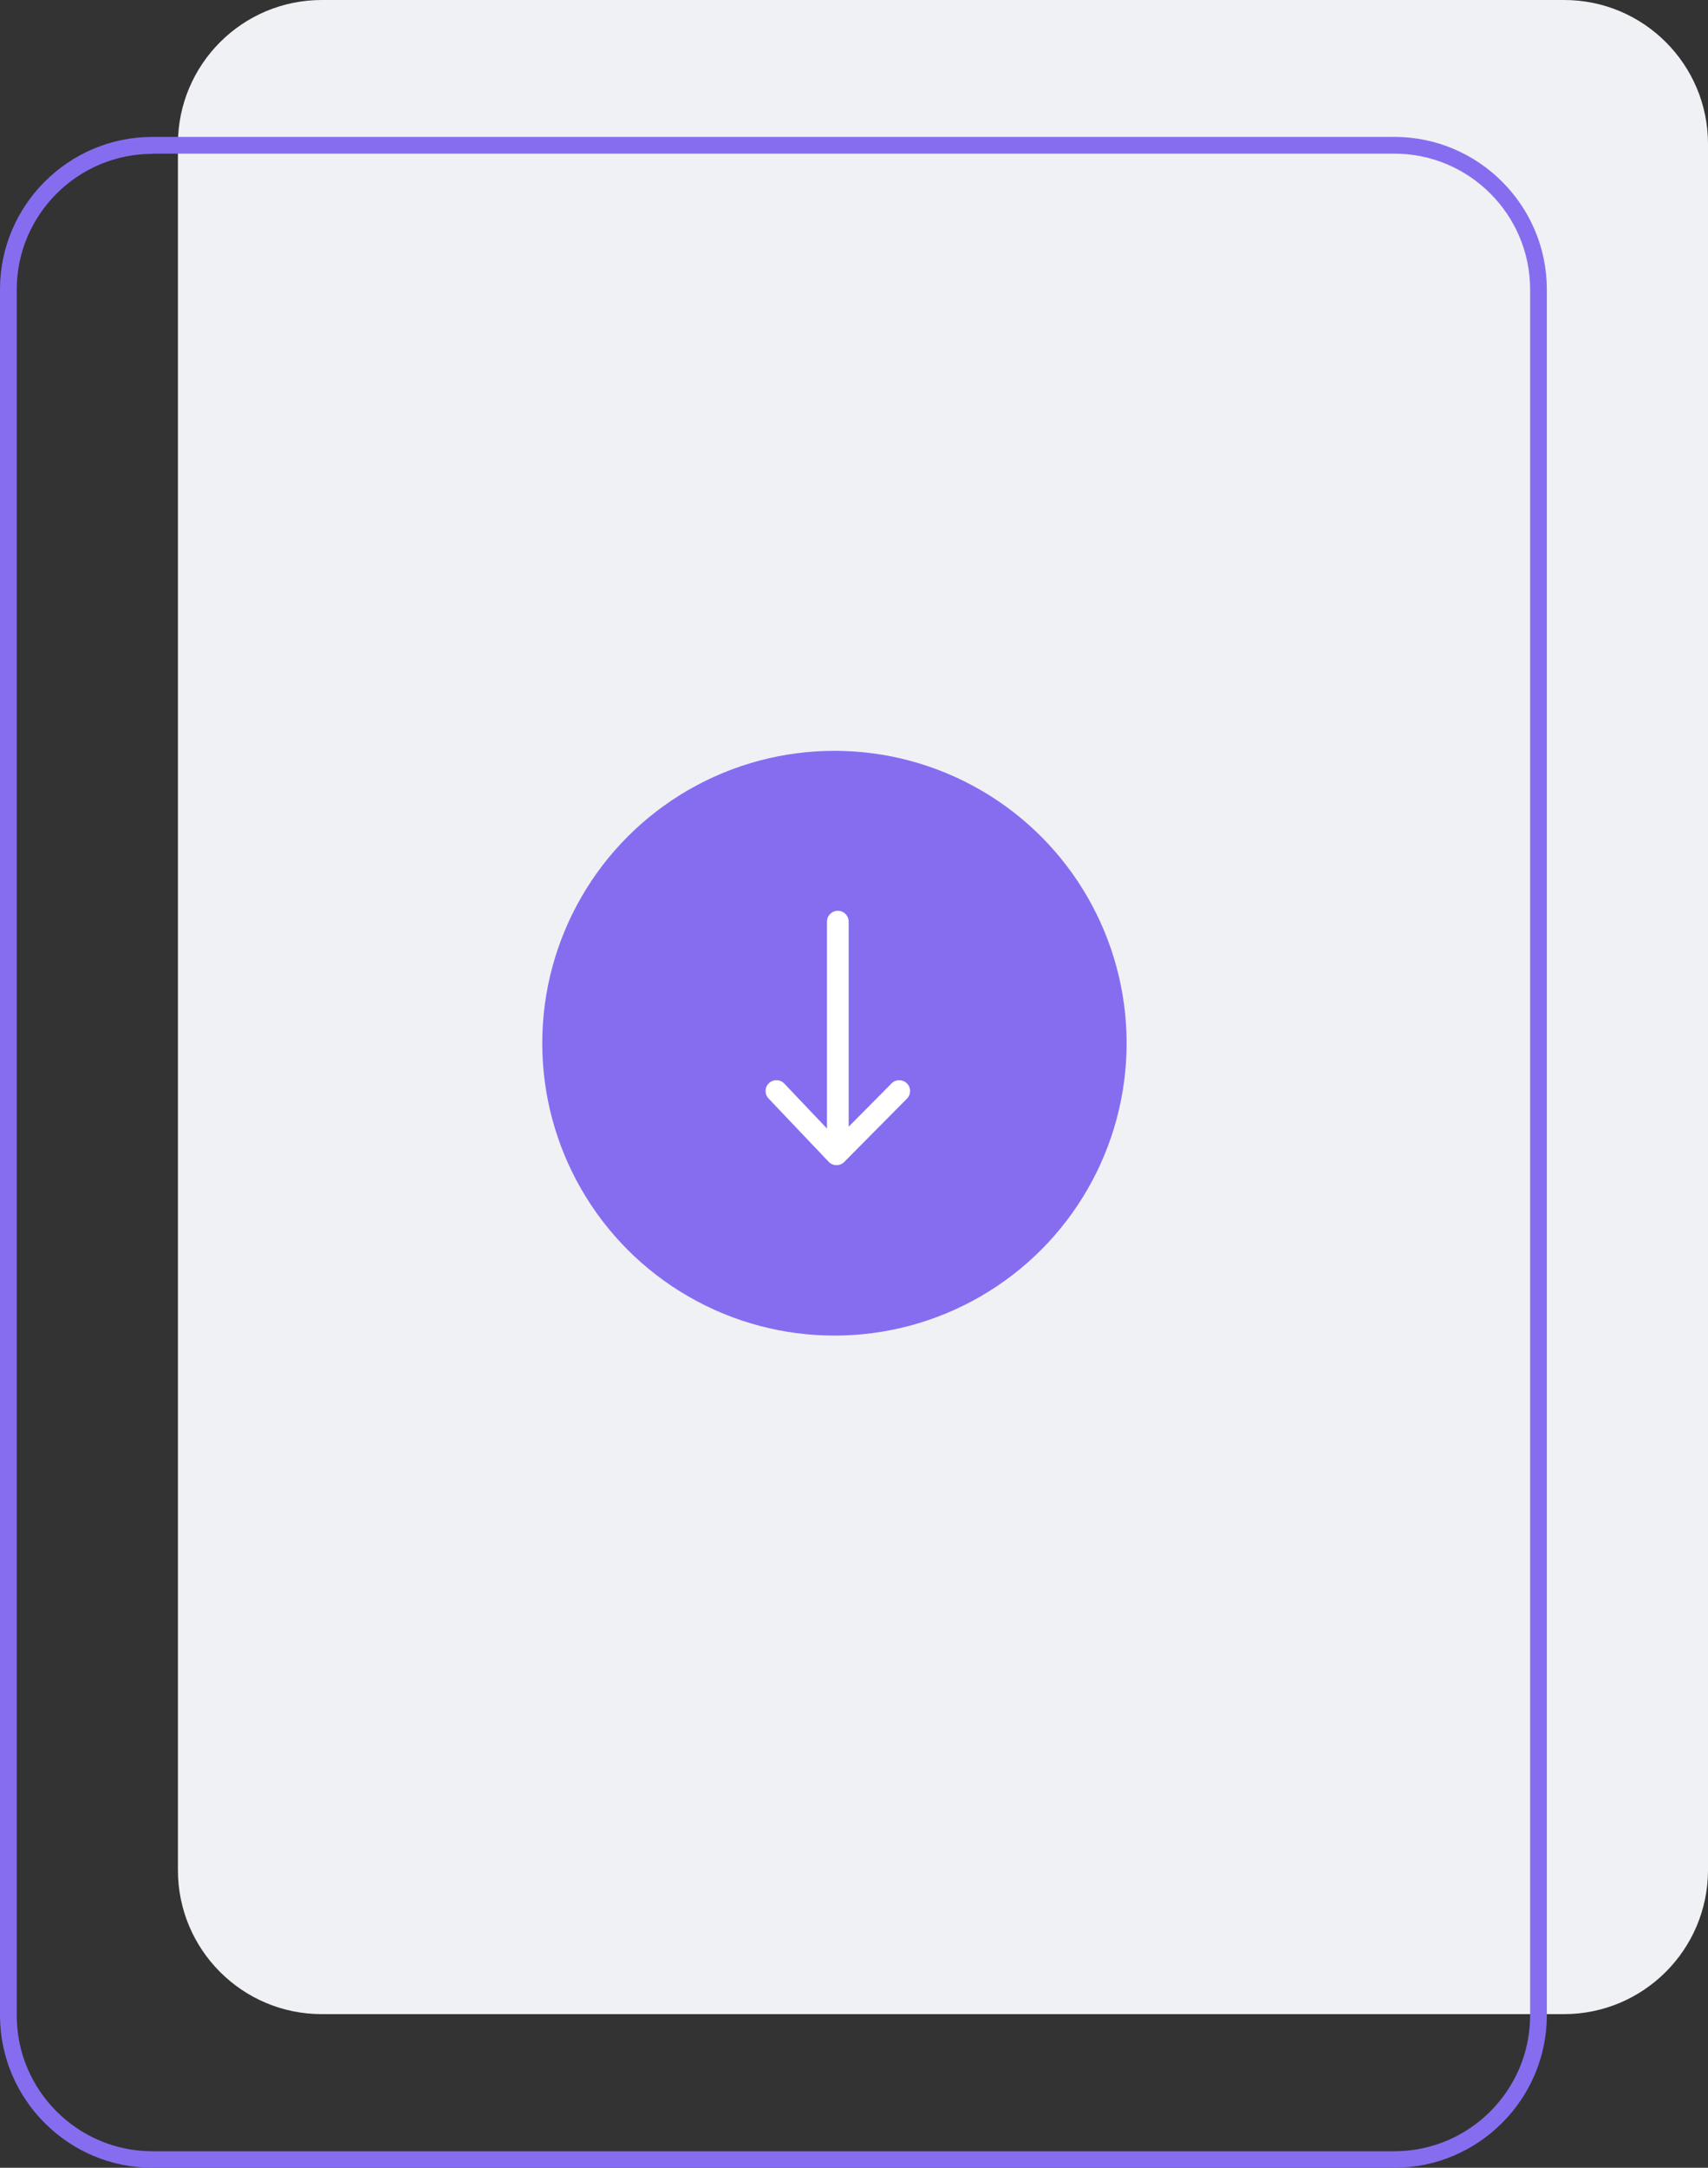
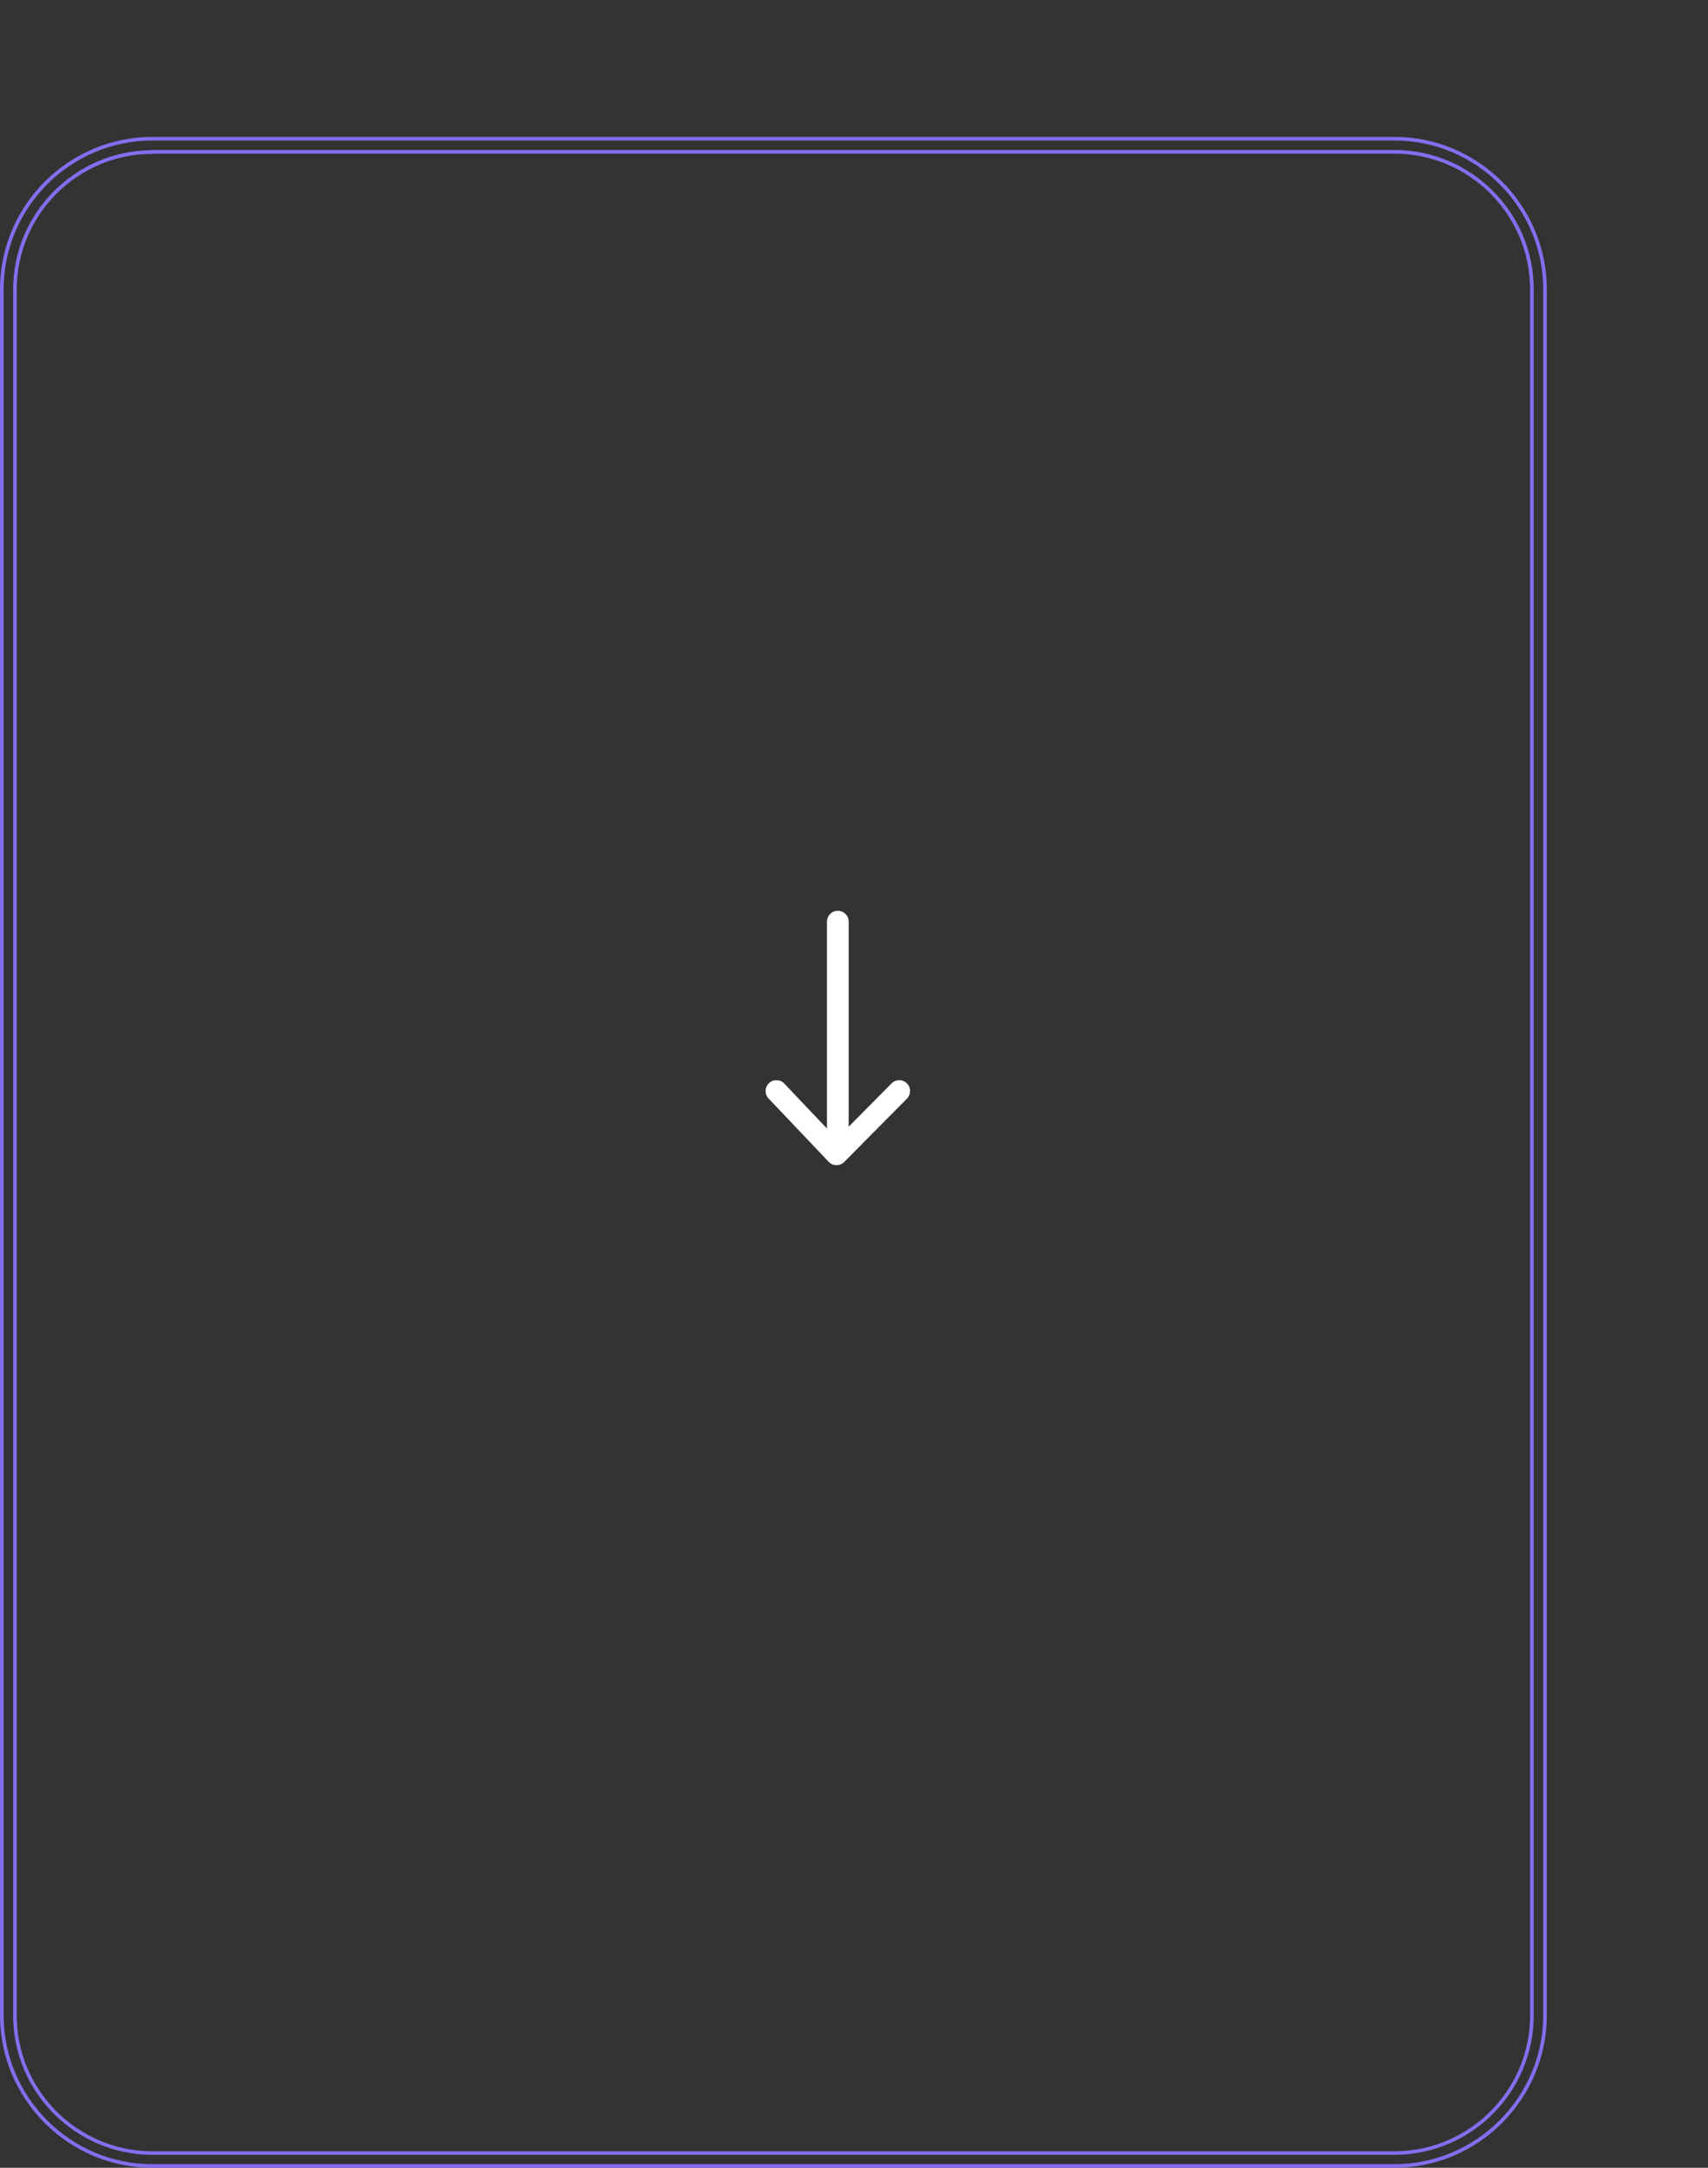
<svg xmlns="http://www.w3.org/2000/svg" id="Ebene_1" data-name="Ebene 1" viewBox="0 0 472.69 599.5">
  <rect x="0" y="0" width="472.69" height="599.5" fill="#333333" stroke="none" />
  <defs>
    <style>
      .cls-1 {
        fill: #866df0;
      }

      .cls-1, .cls-2, .cls-3 {
        stroke-width: 0px;
      }

      .cls-2 {
        fill: #f0f1f4;
      }

      .cls-3 {
        fill: #fff;
      }
    </style>
  </defs>
  <g id="Gruppe_120" data-name="Gruppe 120">
-     <path id="Pfad_138" data-name="Pfad 138" class="cls-2" d="M432.88,557.01H89.05c-21.98,0-39.81-17.82-39.81-39.81V39.81C49.24,17.83,67.07,0,89.05,0h343.83c21.99,0,39.81,17.83,39.81,39.81v477.39c-.04,21.97-17.84,39.77-39.81,39.81Z" />
    <g>
-       <path id="Pfad_139" data-name="Pfad 139" class="cls-1" d="M385.96,599H42.13c-22.98-.03-41.59-18.65-41.63-41.63V79.99c.03-22.98,18.65-41.59,41.63-41.63h343.83c22.98.03,41.59,18.65,41.63,41.63v477.38c-.05,22.97-18.66,41.58-41.63,41.63ZM42.13,42.04c-20.98.03-37.97,17.02-38,38v477.38c.03,20.98,17.02,37.97,38,38h343.83c20.98-.03,37.97-17.02,38-38V79.99c-.03-20.98-17.02-37.97-38-38H42.13v.06Z" />
      <path class="cls-1" d="M385.96,599.5H42.13C18.93,599.47.03,580.57,0,557.37V79.99c.03-23.2,18.93-42.09,42.13-42.13h343.83c23.2.03,42.09,18.93,42.13,42.13v477.38c-.05,23.18-18.95,42.08-42.13,42.13ZM42.13,38.86c-22.64.03-41.1,18.48-41.13,41.13v477.38c.03,22.64,18.48,41.1,41.13,41.13h343.83c22.63-.05,41.08-18.5,41.13-41.13V79.99c-.03-22.65-18.48-41.1-41.13-41.13H42.13ZM385.96,595.92H42.13c-21.2-.03-38.47-17.3-38.5-38.5V80.04c.03-21.04,17.03-38.2,38-38.5v-.06h344.33c21.2.03,38.47,17.3,38.5,38.5v477.44c-.03,21.2-17.3,38.47-38.5,38.5ZM42.62,42.49l-.49.06c-20.65.03-37.48,16.85-37.5,37.5v477.38c.03,20.65,16.85,37.47,37.5,37.5h343.83c20.65-.03,37.47-16.85,37.5-37.5V79.99c-.03-20.65-16.85-37.47-37.5-37.5H42.62Z" />
    </g>
-     <circle id="Ellipse_17-2" data-name="Ellipse 17-2" class="cls-1" cx="230.93" cy="288.5" r="80.86" />
    <path class="cls-3" d="M250.98,299.6c-1.18-1.17-3.08-1.16-4.24.02l-11.87,11.97v-56.71c0-1.66-1.34-3-3-3s-3,1.34-3,3v57.22l-11.82-12.44c-1.14-1.2-3.04-1.25-4.24-.11-1.2,1.14-1.25,3.04-.11,4.24l16.64,17.51c.56.59,1.33.92,2.14.93h.03c.8,0,1.57-.32,2.13-.89l17.36-17.51c1.17-1.18,1.16-3.08-.02-4.24Z" />
  </g>
</svg>